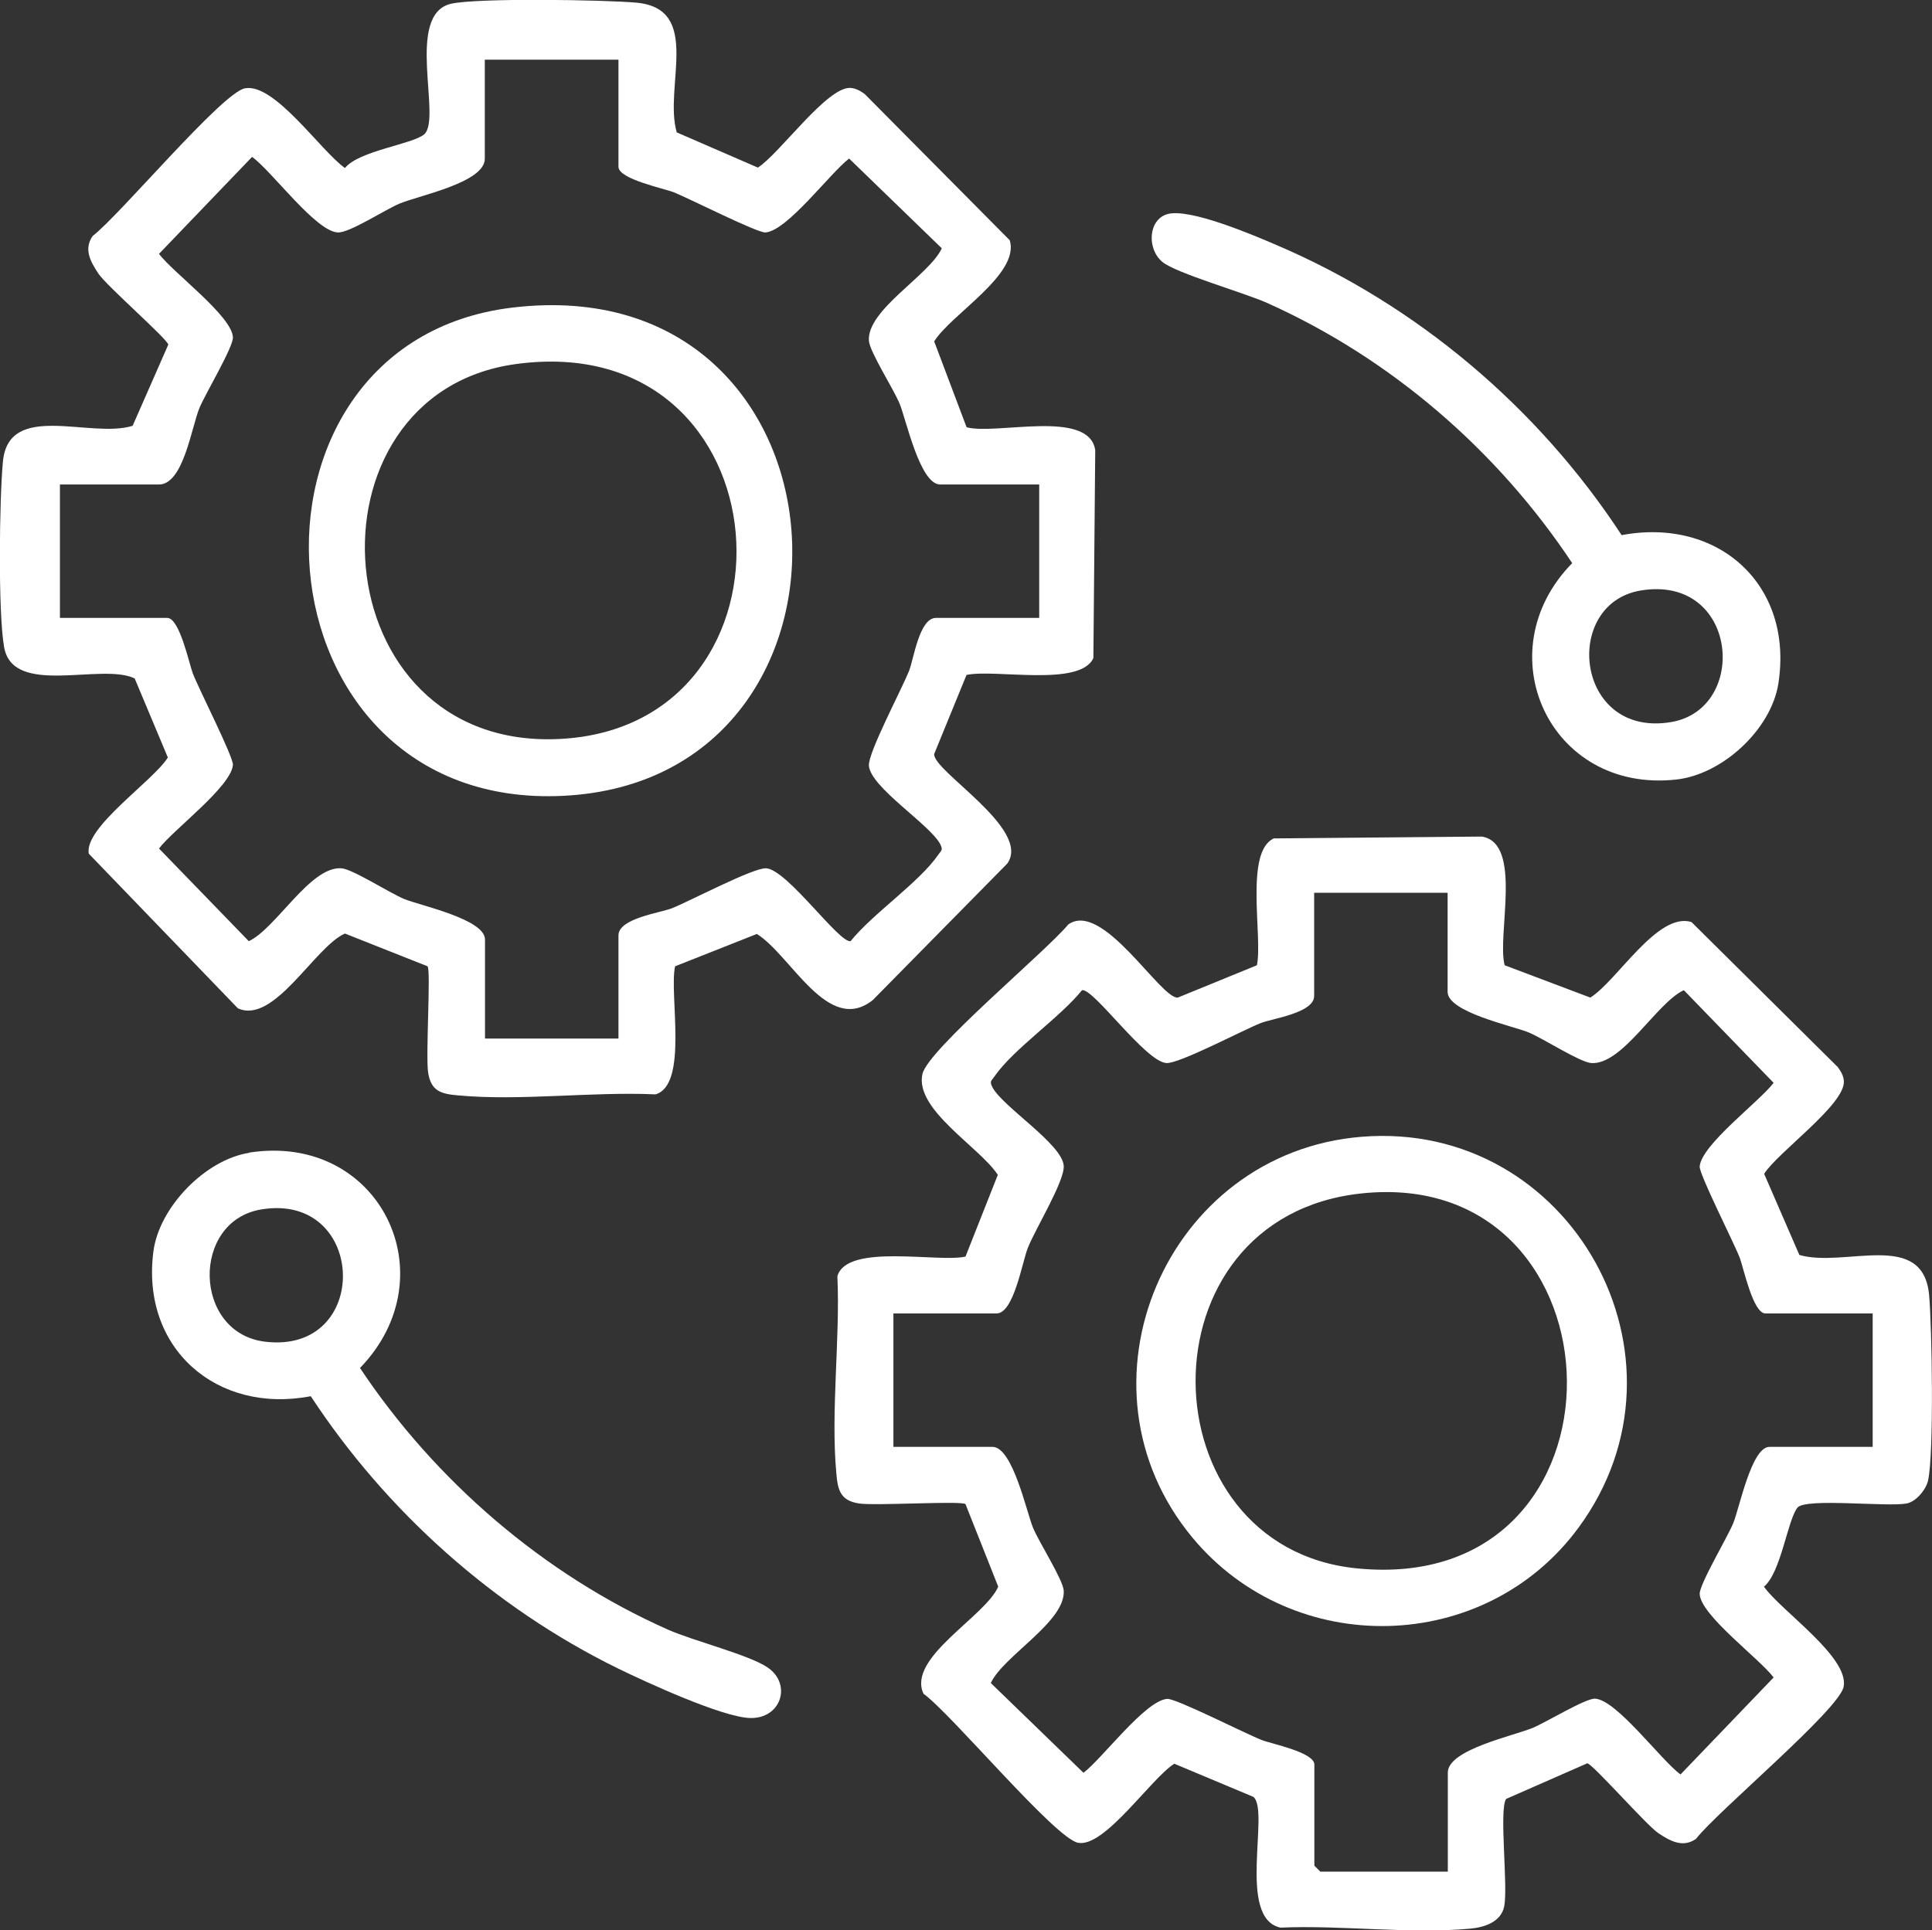
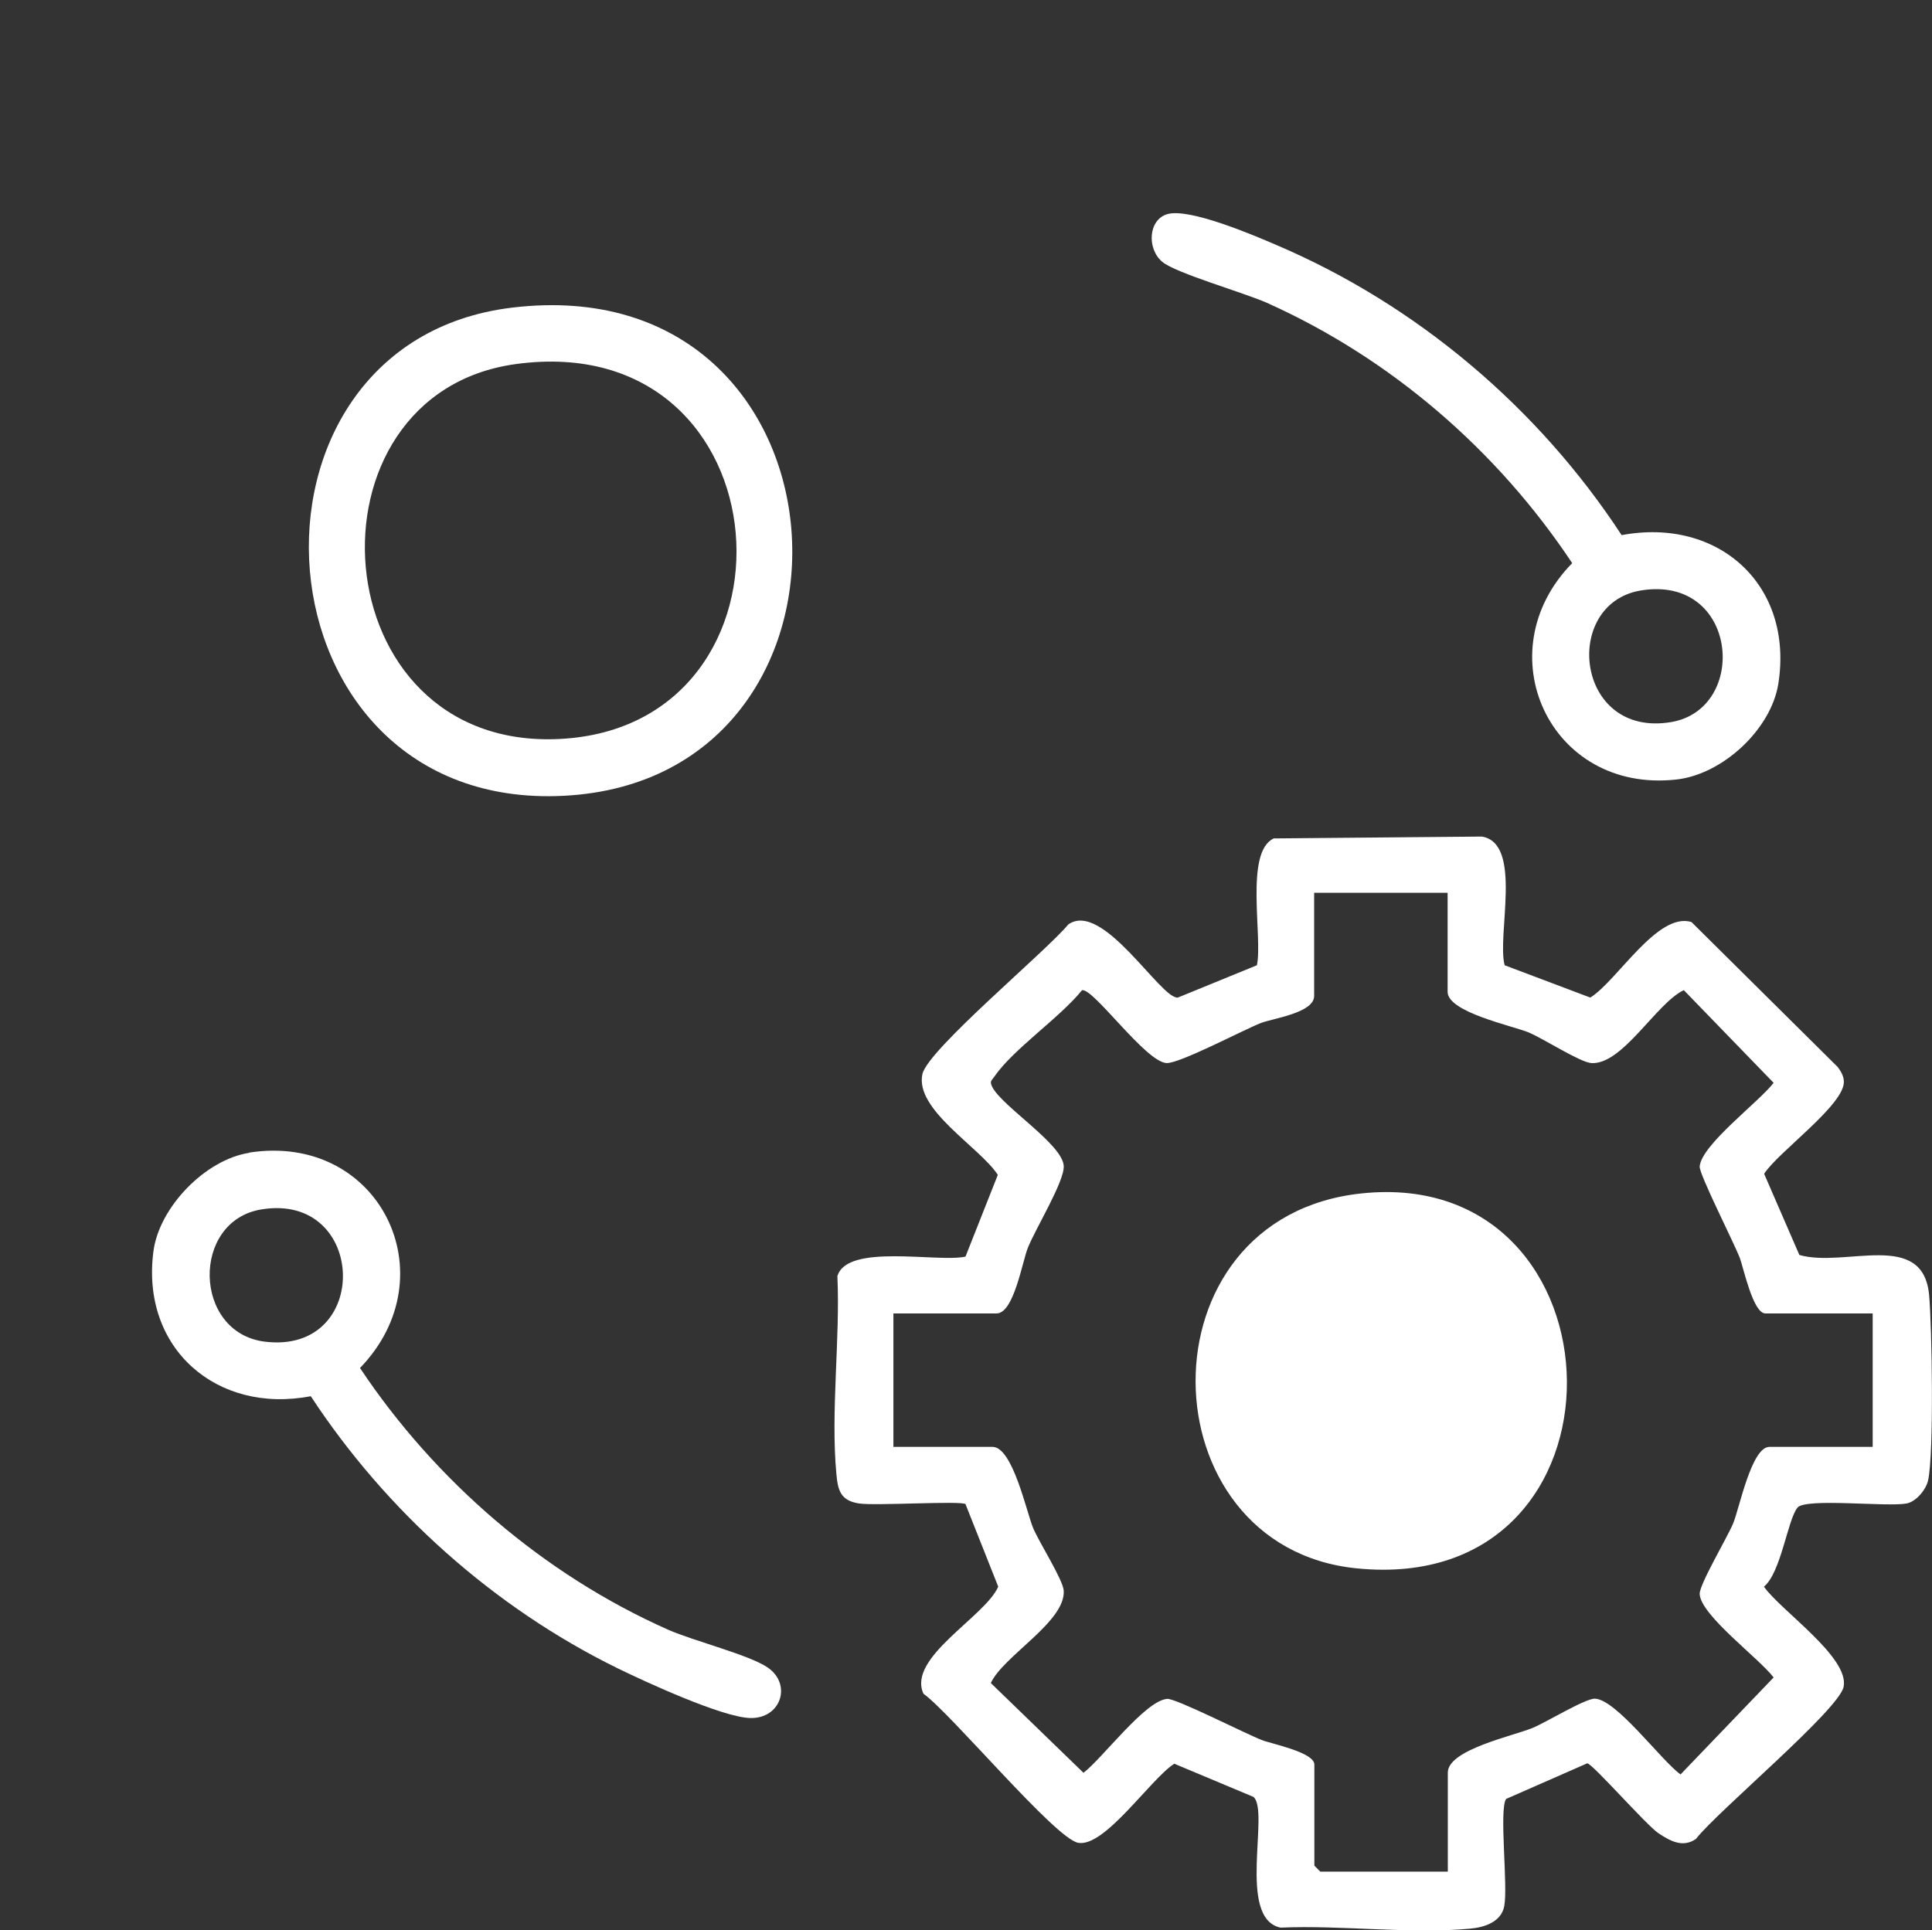
<svg xmlns="http://www.w3.org/2000/svg" id="Layer_2" data-name="Layer 2" viewBox="0 0 93.81 93.75">
  <rect x="0" y="0" width="93.81" height="93.75" fill="#333333" stroke="none" />
  <defs>
    <style>
      .cls-1 {
        fill: #fff;
      }
    </style>
  </defs>
  <g id="Layer_1-2" data-name="Layer 1">
    <g>
      <path class="cls-1" d="M73.06,46.88l4.16,1.57c1.31-.82,3.26-4.17,4.91-3.67l7.1,7.04c.15.2.29.43.3.69.07,1.13-3.21,3.45-3.87,4.5l1.71,3.94c2.21.64,6.01-1.25,6.3,1.95.14,1.55.24,7.7-.05,9-.1.45-.58,1.03-1.04,1.12-.95.18-4.9-.28-5.3.2-.48.58-.8,3.16-1.63,3.84.81,1.16,4.15,3.42,3.87,4.86-.22,1.12-6.15,6.07-7.17,7.39-.64.45-1.26.1-1.83-.28-.6-.41-3.21-3.39-3.45-3.39l-3.94,1.73c-.35.53.1,4.2-.09,5.21-.15.77-.97,1.03-1.66,1.09-2.9.27-6.25-.18-9.2-.05-2.14-.44-.51-5.68-1.32-6.35l-3.84-1.61c-1.14.72-3.38,4.08-4.67,3.84-1.11-.2-6.15-6.26-7.51-7.24-.81-1.75,3-3.74,3.63-5.2l-1.59-4.01c-.2-.17-4.38.09-5.17-.03-.9-.14-1.03-.64-1.1-1.45-.28-3.03.19-6.52.05-9.59.47-1.61,4.88-.65,6.22-.95l1.57-3.97c-.88-1.35-4.05-3.17-3.66-4.9.27-1.19,6-5.95,7.08-7.26,1.67-1.19,4.49,3.63,5.32,3.55l3.84-1.57c.29-1.37-.61-5.51.82-6.16l10.1-.09c2.01.32.72,4.81,1.11,6.25ZM70.29,43.36h-6.48v5.01c0,.83-2.02,1.09-2.6,1.32-.92.37-3.94,1.97-4.57,1.94-1.02-.06-3.54-3.64-4.1-3.54-1.09,1.35-3.33,2.85-4.26,4.2-.14.21-.24.21-.1.5.49.96,3.4,2.77,3.47,3.83.05.74-1.36,3.03-1.74,3.98-.27.66-.68,3.19-1.52,3.19h-5.01v6.48h4.81c.98,0,1.65,3.15,1.97,3.93.3.72,1.45,2.51,1.49,3.05.1,1.51-2.93,3.17-3.54,4.49l4.5,4.36c.93-.71,2.99-3.5,4.06-3.59.41-.04,3.8,1.69,4.6,2,.45.18,2.55.59,2.55,1.19v4.91l.29.29h6.19v-4.81c0-1.11,3.14-1.77,4.12-2.17.65-.27,2.55-1.43,3.02-1.42,1.04.03,3.22,3,4.16,3.68l4.52-4.71c-.69-.92-3.56-3.03-3.59-4.06-.01-.47,1.33-2.72,1.62-3.41.31-.74.89-3.73,1.77-3.73h5.01v-6.48h-5.21c-.6,0-1.06-2.21-1.24-2.69-.3-.78-1.98-4.07-1.95-4.45.09-1.06,2.88-3.13,3.59-4.06l-4.36-4.5c-1.32.61-2.98,3.64-4.49,3.54-.54-.03-2.33-1.19-3.05-1.49-.78-.32-3.93-.98-3.93-1.97v-4.81Z" />
-       <path class="cls-1" d="M46.93,20.75c1.45.39,5.94-.9,6.25,1.11l-.09,10.1c-.64,1.42-4.79.52-6.16.82l-1.57,3.84c-.07.83,4.74,3.65,3.55,5.32l-6.53,6.63c-2.17,1.73-3.97-2.18-5.63-3.21l-3.97,1.57c-.3,1.34.66,5.75-.95,6.22-3.08-.14-6.57.33-9.59.05-.81-.07-1.31-.2-1.45-1.1-.13-.8.14-4.98-.03-5.17l-4.01-1.59c-1.46.63-3.44,4.44-5.2,3.63l-7.24-7.51c-.23-1.28,3.13-3.53,3.84-4.67l-1.61-3.84c-1.61-.78-5.91.91-6.34-1.52-.3-1.69-.23-7.17-.06-9,.27-2.97,4.25-1.11,6.3-1.75l1.73-3.94c0-.24-2.98-2.84-3.39-3.45-.38-.57-.73-1.19-.28-1.83,1.32-1.01,6.27-6.95,7.39-7.17,1.44-.28,3.7,3.06,4.86,3.87.68-.84,3.26-1.15,3.84-1.63.89-.74-.95-5.84,1.32-6.35,1.31-.29,7.45-.19,9-.05,3.2.3,1.31,4.09,1.95,6.3l3.94,1.71c1.05-.67,3.37-3.95,4.5-3.87.26.02.49.15.69.3l7.04,7.1c.5,1.65-2.86,3.6-3.67,4.91l1.57,4.16ZM30.02,2.9h-6.48v4.81c0,1.15-3.14,1.77-4.12,2.17-.71.29-2.45,1.44-3.02,1.41-1.08-.06-3.19-2.97-4.16-3.67l-4.52,4.71c.69.92,3.56,3.03,3.59,4.06.01.48-1.33,2.72-1.62,3.41-.39.93-.78,3.73-1.97,3.73H2.91v6.48h5.21c.6,0,1.06,2.21,1.24,2.69.3.78,1.98,4.07,1.95,4.45-.09,1.06-2.88,3.13-3.59,4.06l4.36,4.5c1.32-.61,2.98-3.64,4.49-3.54.54.03,2.33,1.19,3.05,1.49.78.32,3.93.98,3.93,1.97v4.81h6.48v-5.01c0-.83,2.02-1.09,2.6-1.32.92-.37,3.94-1.97,4.57-1.94,1.02.06,3.54,3.64,4.1,3.54,1.09-1.35,3.33-2.85,4.26-4.2.14-.21.24-.21.1-.5-.49-.96-3.4-2.77-3.47-3.83-.04-.62,1.56-3.64,1.94-4.57.24-.59.5-2.6,1.32-2.6h5.01v-6.48h-4.81c-.98,0-1.65-3.15-1.97-3.93-.3-.72-1.45-2.51-1.49-3.05-.1-1.51,2.93-3.17,3.54-4.49l-4.5-4.36c-.93.71-2.99,3.5-4.06,3.59-.39.03-3.68-1.64-4.45-1.95-.48-.19-2.69-.64-2.69-1.24V2.9Z" />
      <path class="cls-1" d="M56.68,10.4c1.07-.31,4.16,1.01,5.3,1.5,6.82,2.91,12.71,7.9,16.76,14.09,4.69-.88,8.36,2.41,7.61,7.21-.35,2.23-2.72,4.42-4.96,4.66-6.16.68-9.28-6.2-5.05-10.51-3.64-5.48-8.8-9.94-14.82-12.64-1.15-.51-4.42-1.44-5.08-1.99-.76-.63-.69-2.05.24-2.32ZM79.66,28.68c-3.84.65-3.17,7.17,1.48,6.39,3.8-.64,3.26-7.18-1.48-6.39Z" />
      <path class="cls-1" d="M12.09,55.98c6.34-.99,9.73,5.98,5.39,10.46,3.65,5.48,8.92,10.03,14.96,12.71,1.27.56,3.94,1.22,4.84,1.84,1.18.81.65,2.49-.86,2.45-1.36-.04-5.07-1.75-6.44-2.42-6.01-2.95-11.23-7.63-14.89-13.21-4.58.88-8.26-2.34-7.64-7.04.28-2.14,2.52-4.45,4.65-4.78ZM12.68,58.74c-3.41.57-3.31,5.98.17,6.42,5.21.65,4.98-7.28-.17-6.42Z" />
-       <path class="cls-1" d="M66.12,55.21c10.16-.82,16.58,10.75,10.53,18.98-4.55,6.19-13.84,6.39-18.74.5-6.15-7.39-1.29-18.72,8.21-19.48ZM66.12,57.96c-10.9,1.14-10.53,17.18-.25,18.21,13.85,1.4,13.3-19.58.25-18.21Z" />
+       <path class="cls-1" d="M66.12,55.21ZM66.12,57.96c-10.9,1.14-10.53,17.18-.25,18.21,13.85,1.4,13.3-19.58.25-18.21Z" />
      <path class="cls-1" d="M24.87,14.94c16.99-2.04,18.33,22.91,2.5,23.71-15.28.78-16.75-22-2.5-23.71ZM25.06,17.68c-10.64,1.44-9.53,18.79,2.11,18.21,12.34-.61,11.17-20.01-2.11-18.21Z" />
    </g>
  </g>
</svg>